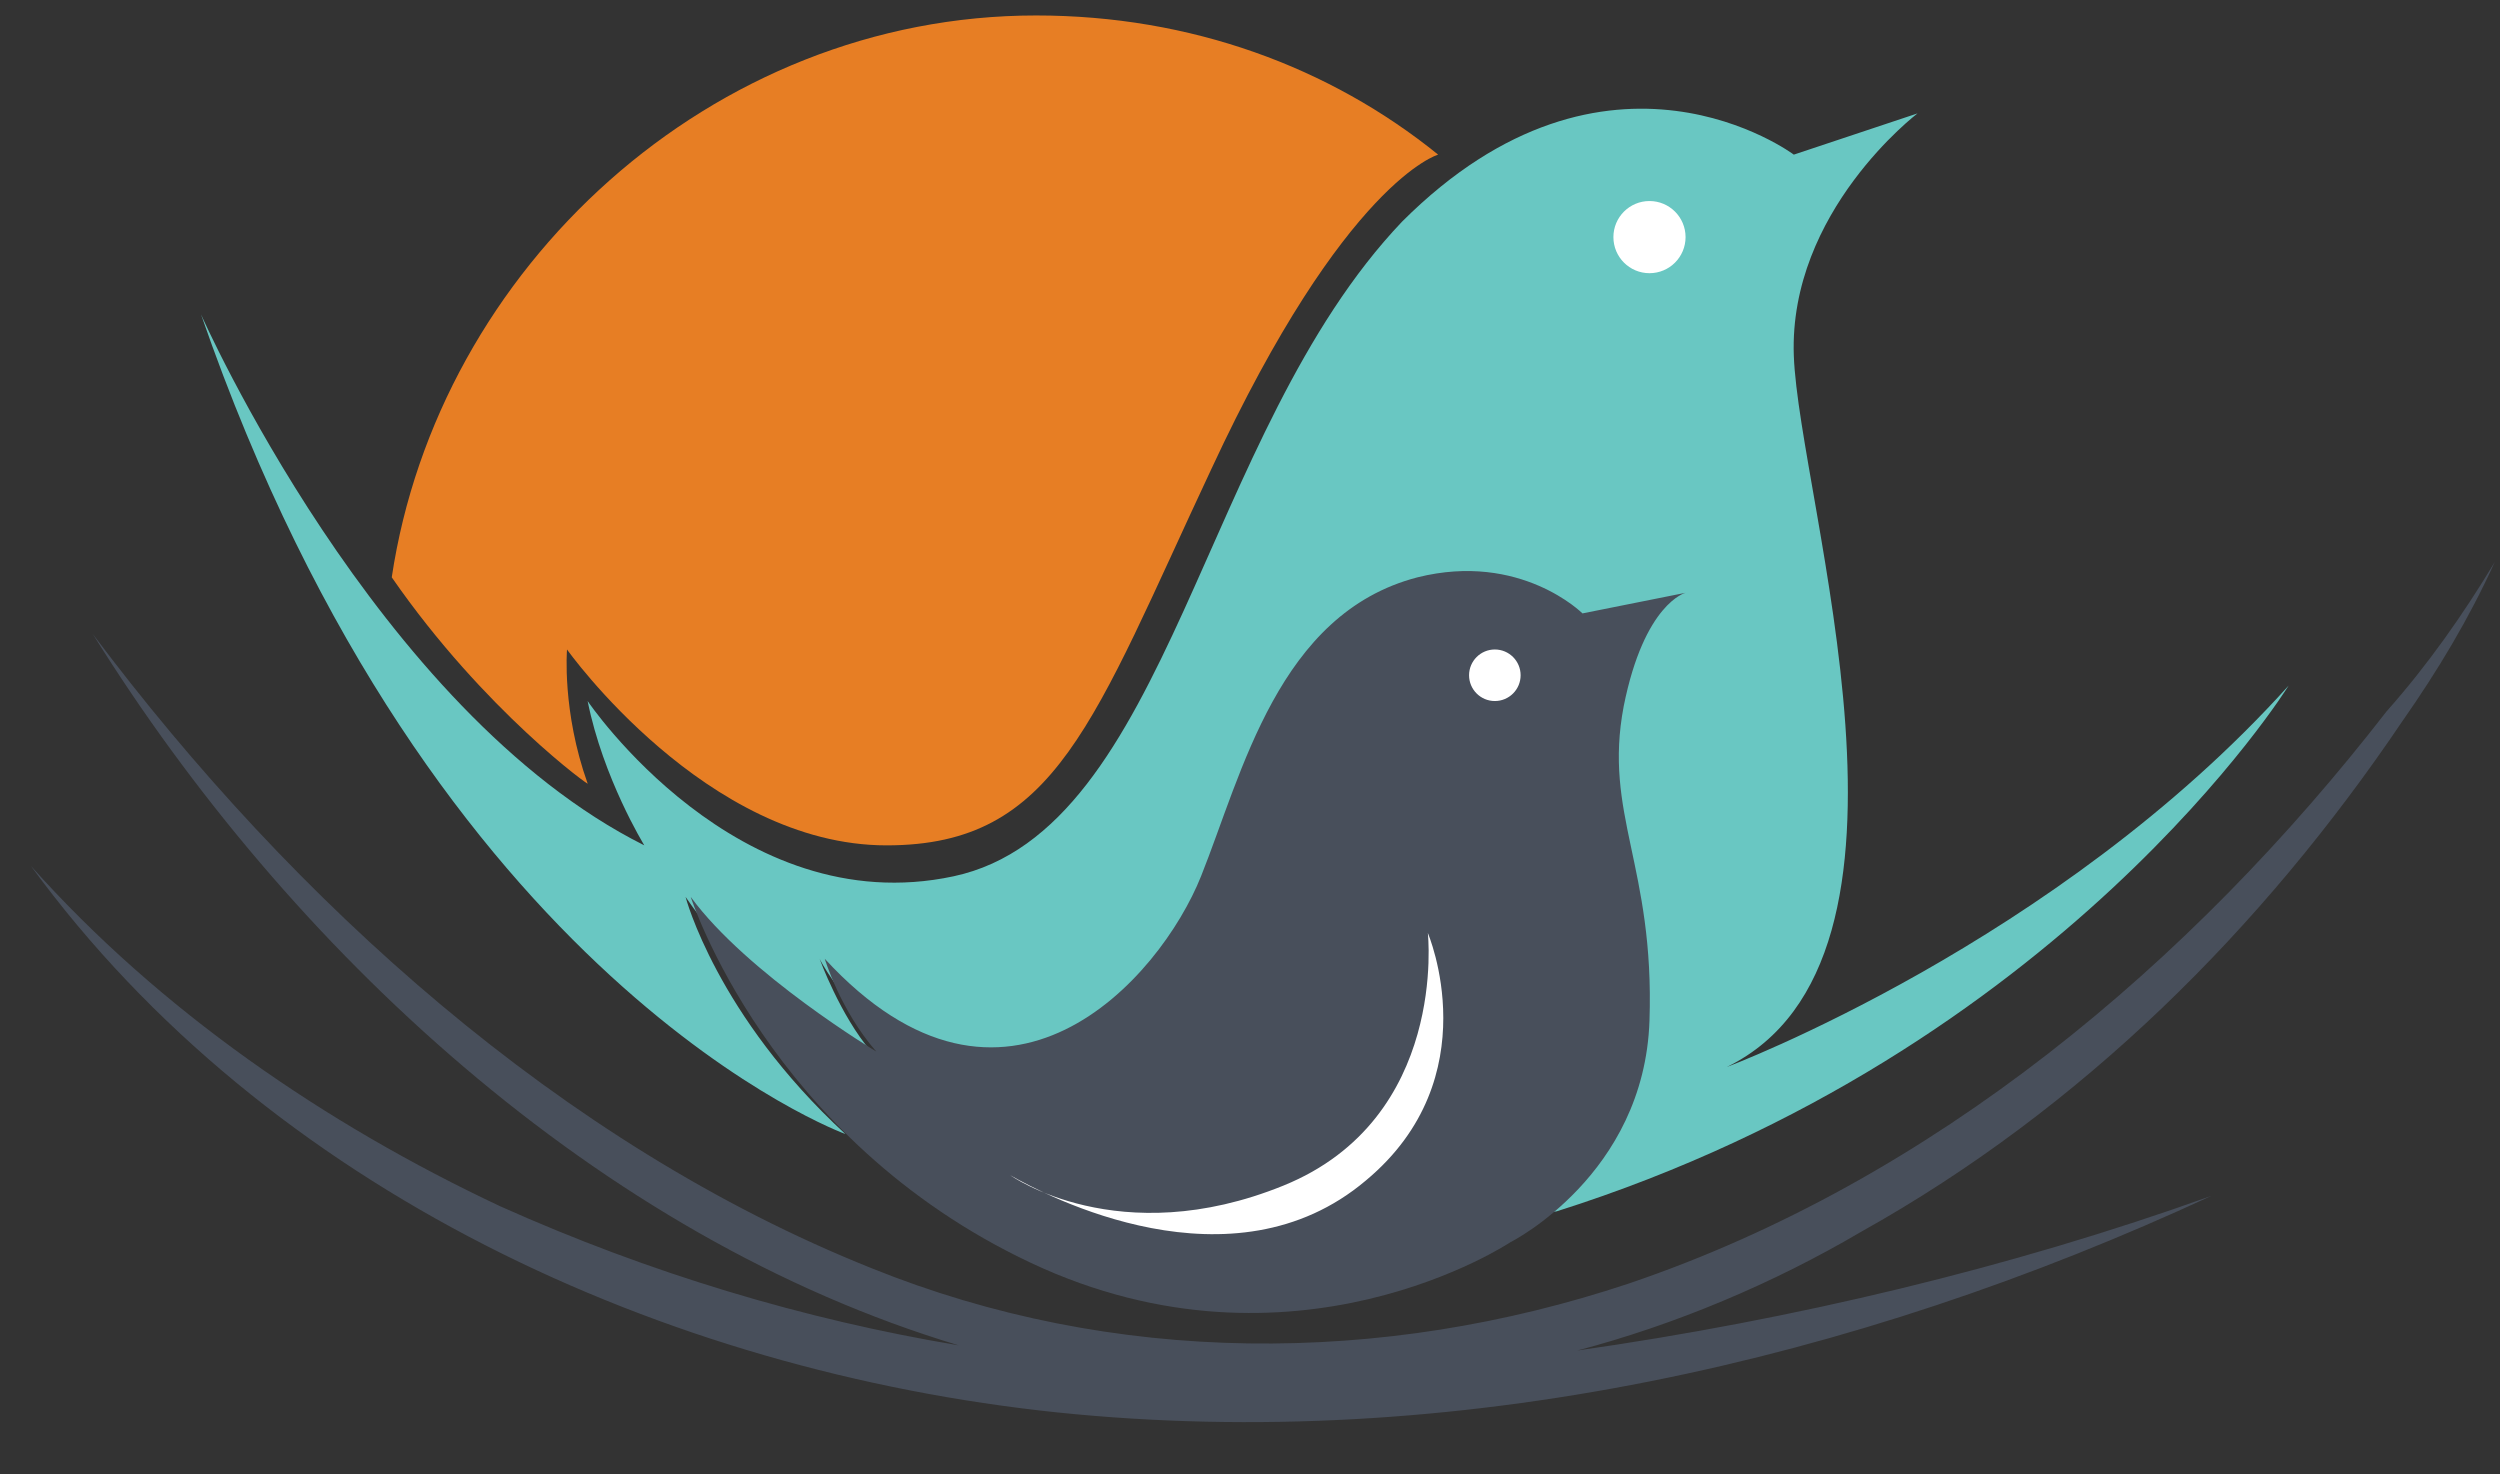
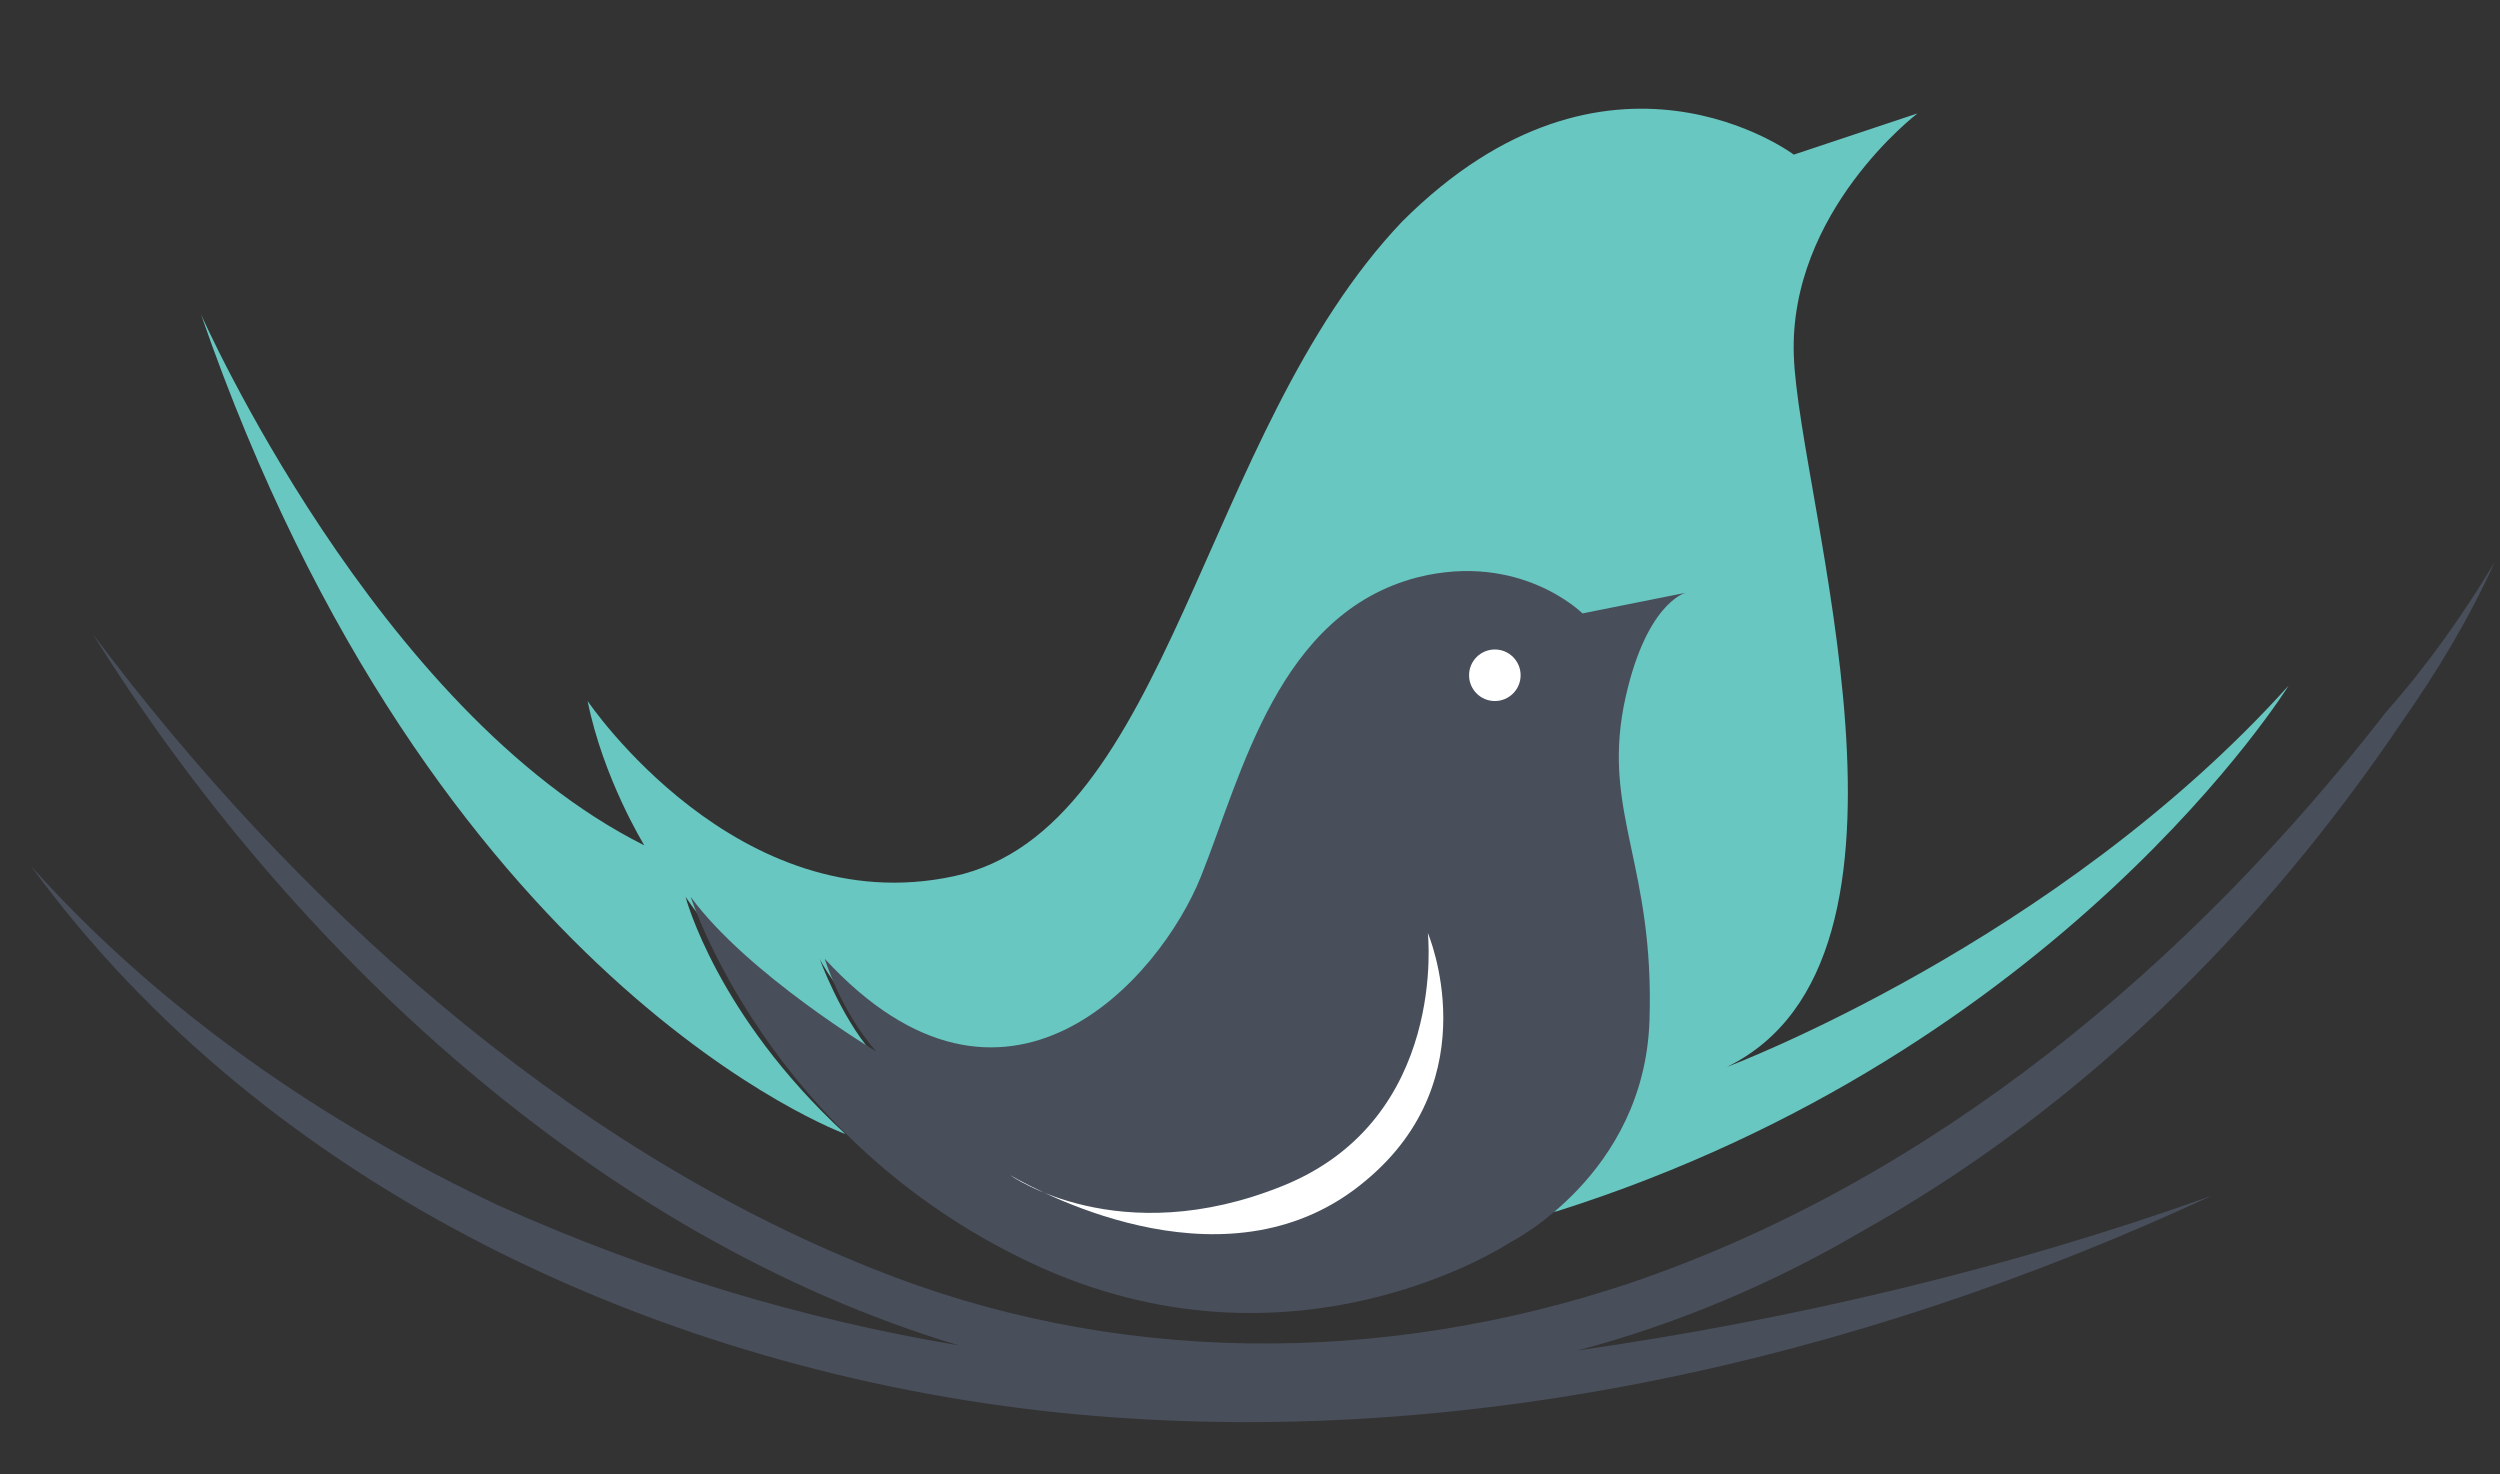
<svg xmlns="http://www.w3.org/2000/svg" version="1.1" id="Layer_1" x="0px" y="0px" viewBox="0 0 48.5 28.6" style="enable-background:new 0 0 48.5 28.6;" xml:space="preserve">
  <rect x="0" y="0" width="48.5" height="28.6" fill="#333333" stroke="none" />
  <style type="text/css">
	.st0{fill:#E77E24;}
	.st1{fill:#69C7C2;}
	.st2{fill:#484F5B;}
	.st3{fill:#FFFFFF;}
</style>
  <g>
    <g>
-       <path class="st0" d="M7.6,11.2C8.5,5.2,13.8,0.3,20.1,0.3c3,0,5.7,1,7.8,2.7c0,0-1.8,0.5-4.4,6.1c-2.3,4.9-3,7.3-6.3,7.3    c-3.5,0-6.2-3.8-6.2-3.8s-0.1,1.2,0.4,2.6C11.5,15.3,9.4,13.8,7.6,11.2z" />
      <path class="st1" d="M30.2,23.5c9.8-3.1,14.2-10.2,14.2-10.2c-4.5,5-10.9,7.4-10.9,7.4c4.3-2.1,1.4-11,1.3-13.8    c-0.1-2.8,2.4-4.7,2.4-4.7l-2.4,0.8c0,0-3.6-2.7-7.6,1.3c-3.9,4.1-4.5,11.8-8.7,12.7c-4.2,0.9-7.1-3.4-7.1-3.4    c0.3,1.5,1.1,2.8,1.1,2.8C7.3,13.8,3.9,6.1,3.9,6.1c4.5,13,12.5,15.9,12.5,15.9c-2.5-2.3-3.1-4.6-3.1-4.6c1.5,2.2,3.6,3,3.6,3    c-0.6-0.7-1-1.8-1-1.8s1.3,2.7,5.9,4.1S30.2,23.5,30.2,23.5z" />
      <path class="st2" d="M46.6,14c0.7-1,1.3-2,1.8-3.1c-0.6,1-1.3,2-2.1,2.9c-3.8,4.9-8.8,9.1-14.7,11.1c-4.8,1.6-10,1.6-14.7-0.3    c-6-2.4-11.2-7.1-15.1-12.3c3.8,6.1,9.8,11.7,16.8,13.8c-3-0.5-6-1.4-8.9-2.7c-3.4-1.6-6.6-3.8-9.1-6.6    c4.6,6.3,12.3,9.8,19.9,10.6c7.7,0.8,15.5-1,22.4-4.2c-3.9,1.4-8.1,2.4-12.3,3c1.9-0.5,3.8-1.3,5.5-2.3C40.4,21.5,43.9,18,46.6,14    z" />
      <path class="st2" d="M29.3,24.1c0,0,2.6-1.3,2.7-4.3c0.1-3-0.9-4-0.5-6.1c0.4-2,1.2-2.2,1.2-2.2l-2,0.4c0,0-1.2-1.2-3.2-0.7    c-2.7,0.7-3.4,3.8-4.2,5.8s-3.8,5.4-7.3,1.6c0,0,0.3,1,1,1.8c0,0-2.5-1.5-3.6-3c0,0,1.5,4.7,6.6,7.1S29.3,24.1,29.3,24.1z" />
      <circle class="st3" cx="29" cy="13.1" r="0.5" />
-       <circle class="st3" cx="32" cy="4.6" r="0.7" />
      <path class="st3" d="M19.6,22.8c0,0,2.1,1.5,5.3,0.2s2.8-4.9,2.8-4.9s1.2,2.8-1.2,4.8C23.9,25.1,20.3,23.2,19.6,22.8z" />
    </g>
  </g>
</svg>